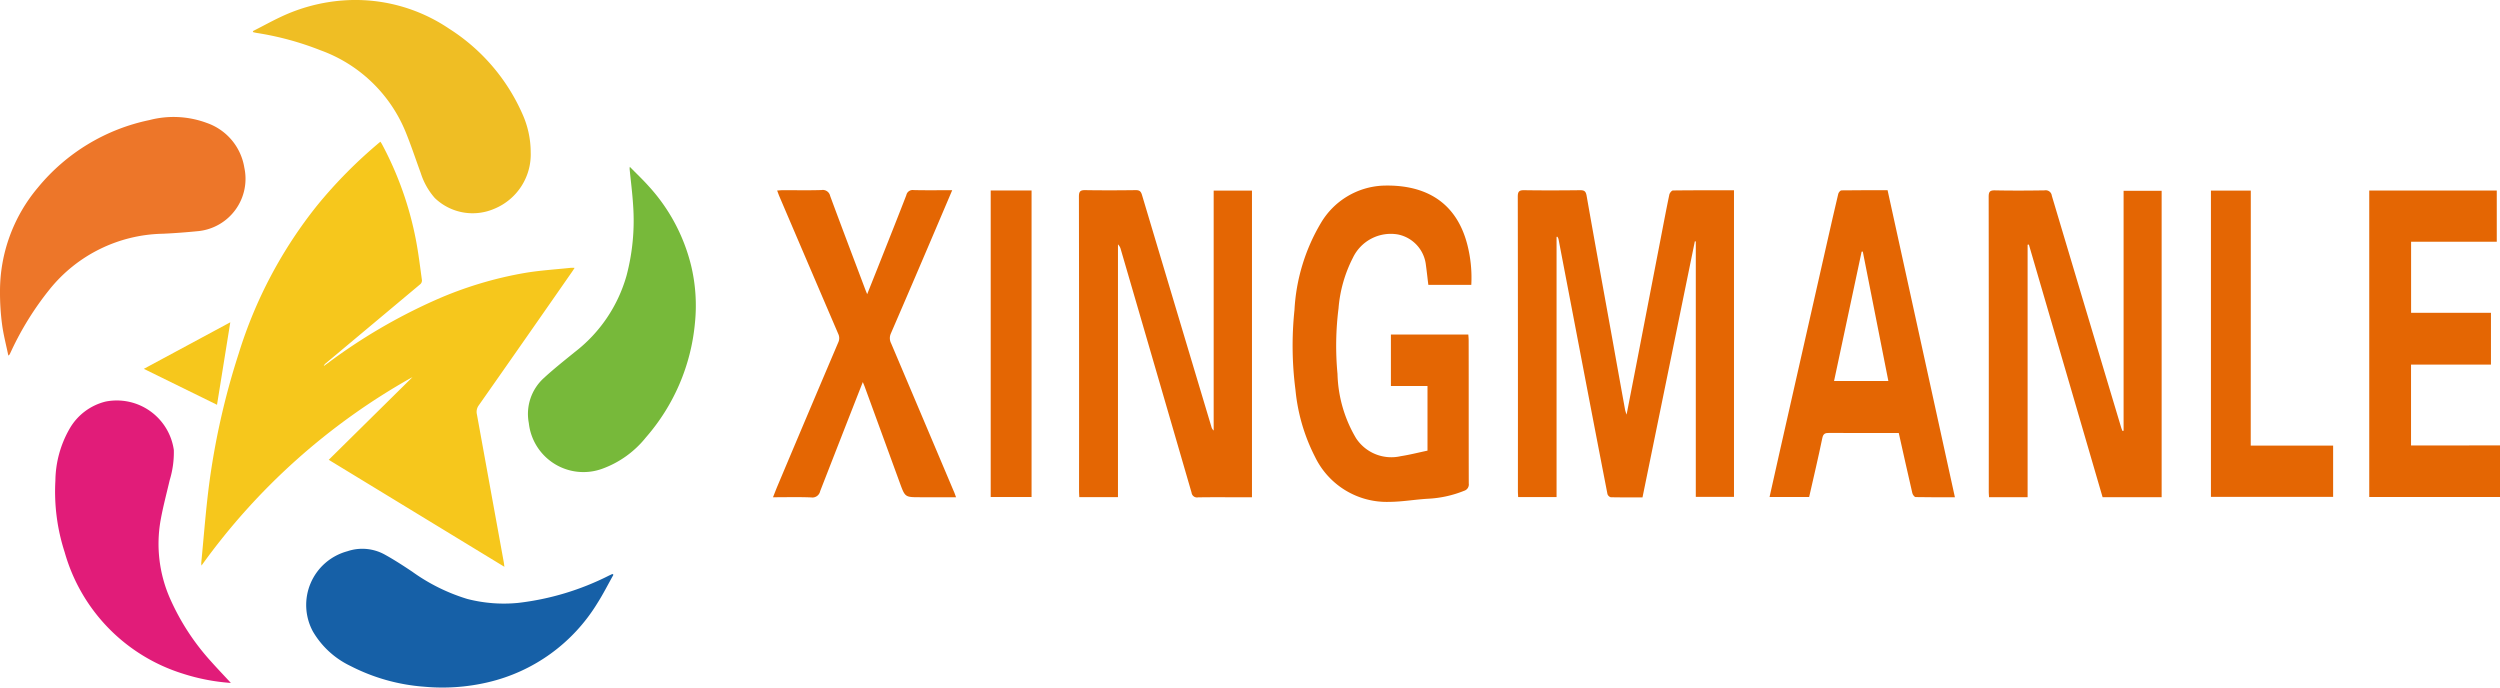
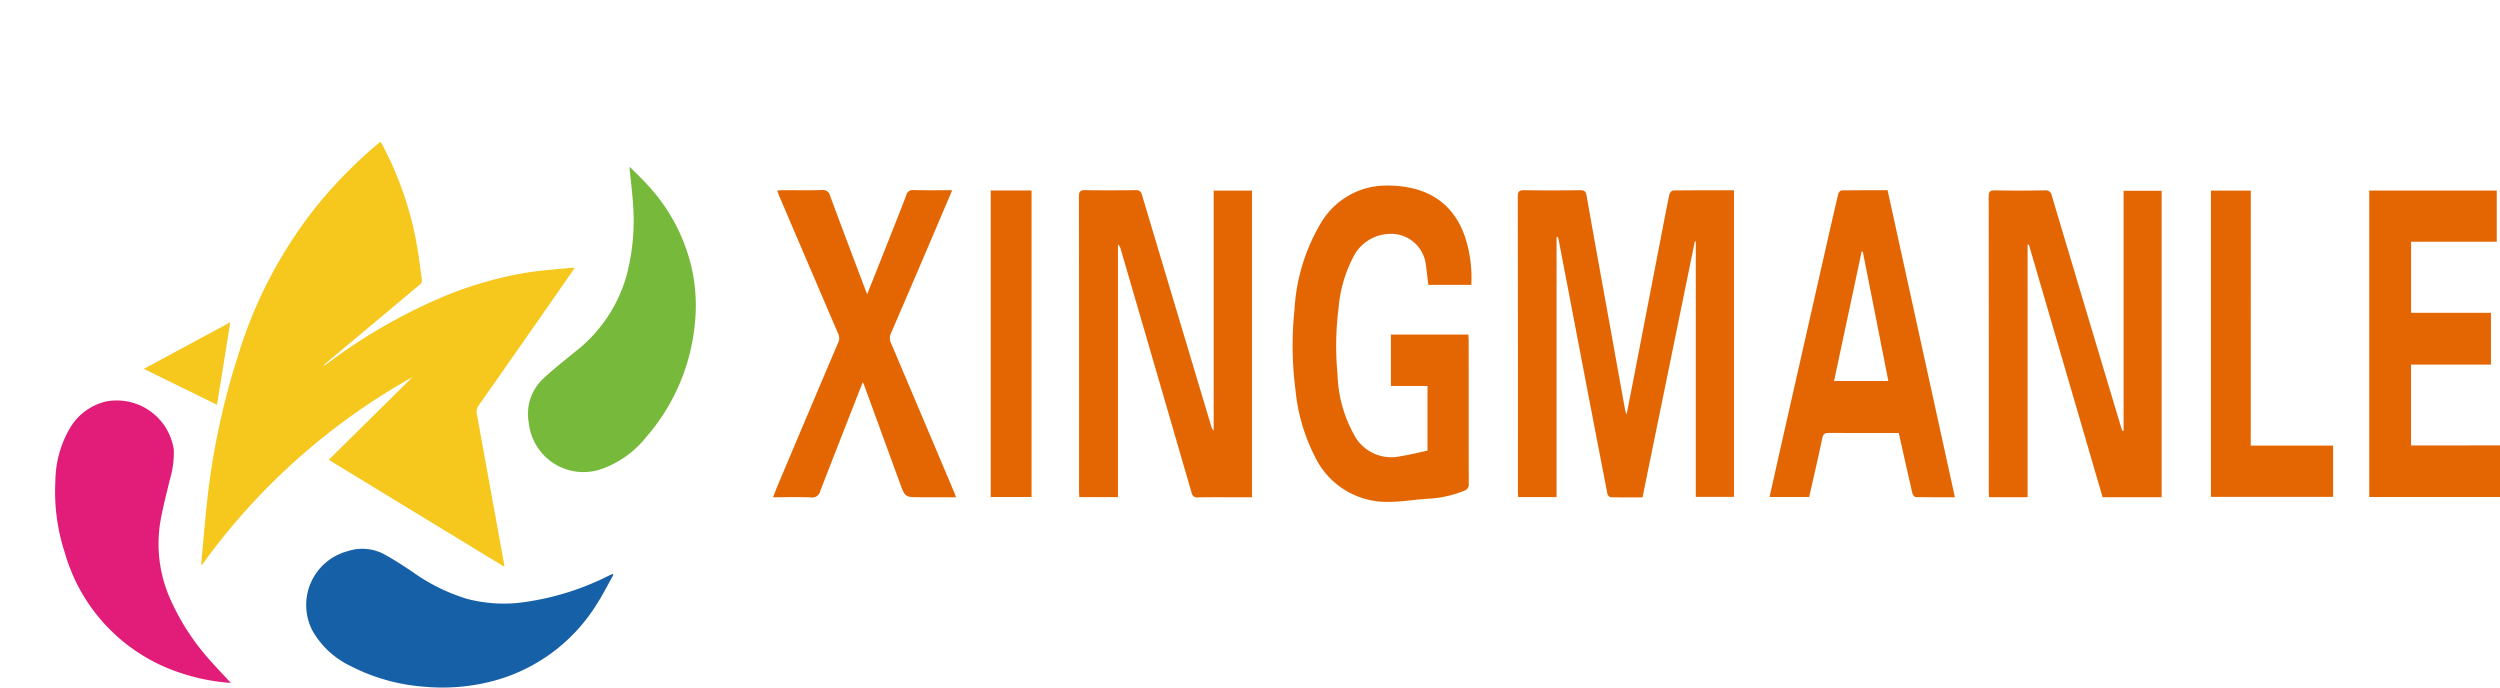
<svg xmlns="http://www.w3.org/2000/svg" id="图层_1" data-name="图层 1" width="160" height="44" viewBox="0 0 160 44">
  <defs>
    <style>.cls-1{fill:#ed7629;}.cls-2{fill:#efbe24;}.cls-3{fill:#e11c79;}.cls-4{fill:#1660a7;}.cls-5{fill:#77b93a;}.cls-6{fill:#f6c71c;}.cls-7{fill:#e46603;}</style>
  </defs>
  <title>logo</title>
-   <path class="cls-1" d="M.534,22.76c-.141-.687-.313-1.331-.4-1.987A15.555,15.555,0,0,1,0,18.671a10.28,10.28,0,0,1,2.423-6.663A12.522,12.522,0,0,1,9.572,7.683a6.105,6.105,0,0,1,3.665.186,3.637,3.637,0,0,1,2.4,2.862,3.366,3.366,0,0,1-2.929,4.059c-.756.075-1.514.134-2.273.169a9.533,9.533,0,0,0-7.26,3.56A19.259,19.259,0,0,0,.719,22.468c-.034.071-.066.142-.1.211C.613,22.691.6,22.7.534,22.76Z" />
-   <path class="cls-2" d="M16.182,1.992c.6-.3,1.185-.629,1.793-.913A11.267,11.267,0,0,1,21.939.03a10.7,10.7,0,0,1,6.805,1.807A12.372,12.372,0,0,1,33.43,7.283a6,6,0,0,1,.535,2.455,3.765,3.765,0,0,1-2.326,3.622,3.493,3.493,0,0,1-3.812-.687,4.457,4.457,0,0,1-.9-1.6c-.331-.9-.628-1.807-.992-2.69a9.29,9.29,0,0,0-5.409-5.16,19.082,19.082,0,0,0-4.09-1.114c-.077-.012-.152-.032-.228-.049Z" />
  <path class="cls-3" d="M14.776,43.708a12.9,12.9,0,0,1-3.068-.592,11.366,11.366,0,0,1-7.57-7.778,12.548,12.548,0,0,1-.593-4.577,6.823,6.823,0,0,1,.891-3.291A3.666,3.666,0,0,1,6.761,25.7,3.686,3.686,0,0,1,11.125,28.8a6.089,6.089,0,0,1-.265,1.931c-.2.854-.426,1.7-.582,2.566a8.684,8.684,0,0,0,.618,5.038,14.991,14.991,0,0,0,2.611,4C13.909,42.787,14.333,43.228,14.776,43.708Z" />
  <path class="cls-4" d="M39.261,36.785c-.343.609-.658,1.237-1.033,1.825a11.174,11.174,0,0,1-7,5.056,12.755,12.755,0,0,1-4.062.285,12.264,12.264,0,0,1-4.736-1.329,5.559,5.559,0,0,1-2.4-2.2,3.561,3.561,0,0,1,2.2-5.141,2.971,2.971,0,0,1,2.373.2c.609.334,1.193.715,1.771,1.1A12,12,0,0,0,29.9,38.331a9.356,9.356,0,0,0,3.273.253,17.242,17.242,0,0,0,5.809-1.751c.07-.033.14-.064.21-.1Z" />
  <path class="cls-5" d="M40.308,10.676c.418.427.82.807,1.188,1.217a11.624,11.624,0,0,1,2.74,5.124,10.989,10.989,0,0,1,.242,3.637A12.927,12.927,0,0,1,41.333,28a6.34,6.34,0,0,1-2.788,2,3.516,3.516,0,0,1-4.7-2.921A3.1,3.1,0,0,1,34.8,24.2c.636-.587,1.318-1.126,1.99-1.672A9.391,9.391,0,0,0,40.1,17.634a13.788,13.788,0,0,0,.42-4.494c-.048-.779-.149-1.553-.225-2.33A1.264,1.264,0,0,1,40.308,10.676Z" />
  <path class="cls-6" d="M36.635,17.36c.043-.062.082-.126.142-.218-.108,0-.184-.007-.259,0-.953.1-1.912.16-2.856.314a24.343,24.343,0,0,0-5.822,1.759,35.577,35.577,0,0,0-6.873,4.035l-.244.177a.357.357,0,0,1,.129-.178q3.027-2.531,6.053-5.066a.323.323,0,0,0,.1-.246c-.118-.856-.221-1.716-.383-2.565a21.63,21.63,0,0,0-2.177-6.147c-.027-.052-.064-.1-.1-.157A30.026,30.026,0,0,0,20.337,13.1a28.727,28.727,0,0,0-5.062,9.531A47.306,47.306,0,0,0,13.358,31.2c-.2,1.606-.322,3.22-.478,4.831a1.1,1.1,0,0,0,.016.166A41.594,41.594,0,0,1,26.407,24.128l-5.368,5.3,11.242,6.847c-.016-.12-.023-.2-.036-.274q-.394-2.175-.791-4.349-.465-2.562-.93-5.123a.7.7,0,0,1,.117-.587Q33.647,21.658,36.635,17.36Z" />
  <path class="cls-6" d="M14.739,20.626l-5.534,2.98,4.684,2.3Z" />
  <path class="cls-7" d="M106.836,12.459c-.194.931-.37,1.865-.55,2.8q-.792,4.095-1.584,8.191c-.194,1-.39,2-.6,3.085a2.737,2.737,0,0,1-.092-.285q-.4-2.2-.792-4.4c-.561-3.107-1.129-6.213-1.675-9.322-.051-.29-.149-.358-.423-.355-1.19.014-2.381.018-3.571,0-.327-.005-.411.089-.411.413q.015,9.424.008,18.849c0,.125.01.25.016.378h2.458V15.162l.054-.011a.657.657,0,0,1,.07.147q.855,4.46,1.707,8.92.708,3.7,1.426,7.4a.313.313,0,0,0,.211.205c.67.016,1.341.009,2.032.009q1.68-8.215,3.35-16.386l.061.005V31.8h2.444V12.178c-1.318,0-2.612-.005-3.906.012C106.986,12.191,106.858,12.354,106.836,12.459Z" />
  <path class="cls-7" d="M135.91,27.57l-.074.009c-.028-.074-.06-.146-.082-.221q-2.225-7.414-4.438-14.832a.392.392,0,0,0-.458-.343c-1.061.016-2.123.022-3.183,0-.344-.008-.4.114-.4.422q.012,9.424.006,18.851c0,.124.012.247.017.363h2.469V15.664l.081-.013q2.361,8.091,4.718,16.169h3.779V12.211H135.91Z" />
  <path class="cls-7" d="M77.675,27.556a.478.478,0,0,1-.147-.247q-2.223-7.413-4.44-14.83c-.069-.234-.163-.314-.409-.31-1.072.013-2.145.018-3.217,0-.328-.007-.411.089-.411.412q.015,9.424.008,18.849c0,.125.01.25.016.386H71.55V15.639a.665.665,0,0,1,.179.317Q74,23.743,76.261,31.531a.349.349,0,0,0,.412.3c.907-.015,1.815-.006,2.723-.006h.73V12.2H77.675Z" />
  <path class="cls-7" d="M86.584,16.5a2.687,2.687,0,0,1,2.891-1.493,2.247,2.247,0,0,1,1.785,1.973c.058.416.1.833.154,1.252h2.749a8.521,8.521,0,0,0-.252-2.566c-.775-3.02-3.049-3.866-5.414-3.785a4.863,4.863,0,0,0-3.958,2.388,12.161,12.161,0,0,0-1.693,5.574,21.994,21.994,0,0,0,.064,5.109,11.847,11.847,0,0,0,1.258,4.3,5.1,5.1,0,0,0,4.749,2.868c.819-.005,1.637-.152,2.458-.2a7.086,7.086,0,0,0,2.326-.508.427.427,0,0,0,.3-.473c-.008-3.053,0-6.106-.007-9.159,0-.124-.014-.249-.022-.369H89.018v3.292H91.36v4.138c-.59.124-1.146.267-1.71.354a2.7,2.7,0,0,1-2.866-1.154A8.479,8.479,0,0,1,85.6,23.929a19.169,19.169,0,0,1,.066-4.195A8.571,8.571,0,0,1,86.584,16.5Z" />
  <path class="cls-7" d="M117.85,12.184c-.069,0-.178.131-.2.217-.245,1.027-.477,2.057-.711,3.087q-1.507,6.659-3.015,13.318c-.225.994-.446,1.989-.672,3h2.534c.286-1.263.582-2.508.84-3.76.061-.3.187-.34.447-.339,1.368.011,2.735.005,4.1.005h.348c.293,1.309.575,2.58.869,3.849.023.1.135.25.208.252.822.018,1.645.011,2.516.011-1.441-6.572-2.872-13.1-4.309-19.651C119.8,12.174,118.827,12.17,117.85,12.184Zm-.47,12.2q.885-4.149,1.764-8.277l.075-.007c.544,2.754,1.088,5.508,1.636,8.284Z" />
  <path class="cls-7" d="M154.306,28.511V23.333h5.115V20.021H154.31V15.47h5.483V12.194h-8.161V31.806H160v-3.3Z" />
  <path class="cls-7" d="M57.035,21.981a.727.727,0,0,1-.022-.633q1.553-3.588,3.082-7.187c.275-.644.549-1.29.847-1.989-.865,0-1.674.013-2.481-.007a.409.409,0,0,0-.455.322c-.533,1.38-1.081,2.754-1.626,4.129-.285.721-.574,1.441-.881,2.212-.055-.137-.087-.212-.116-.288-.753-2-1.513-3.995-2.253-6a.483.483,0,0,0-.557-.377c-.825.025-1.651.008-2.476.009-.111,0-.222.014-.36.022.059.155.1.276.151.393q1.875,4.389,3.758,8.777a.637.637,0,0,1,0,.557q-1.952,4.587-3.886,9.181c-.095.225-.181.453-.288.722.847,0,1.646-.023,2.444.011a.507.507,0,0,0,.574-.4c.9-2.31,1.8-4.614,2.73-6.983.057.139.09.212.118.288q1.13,3.092,2.258,6.183c.33.9.329.9,1.306.9h2.285c-.063-.167-.1-.287-.154-.4Q59.036,26.7,57.035,21.981Z" />
  <path class="cls-7" d="M144.051,12.2H141.5V31.8h7.82V28.519h-5.273Z" />
  <path class="cls-7" d="M63.405,31.809H66.02V12.191H63.405Z" />
</svg>